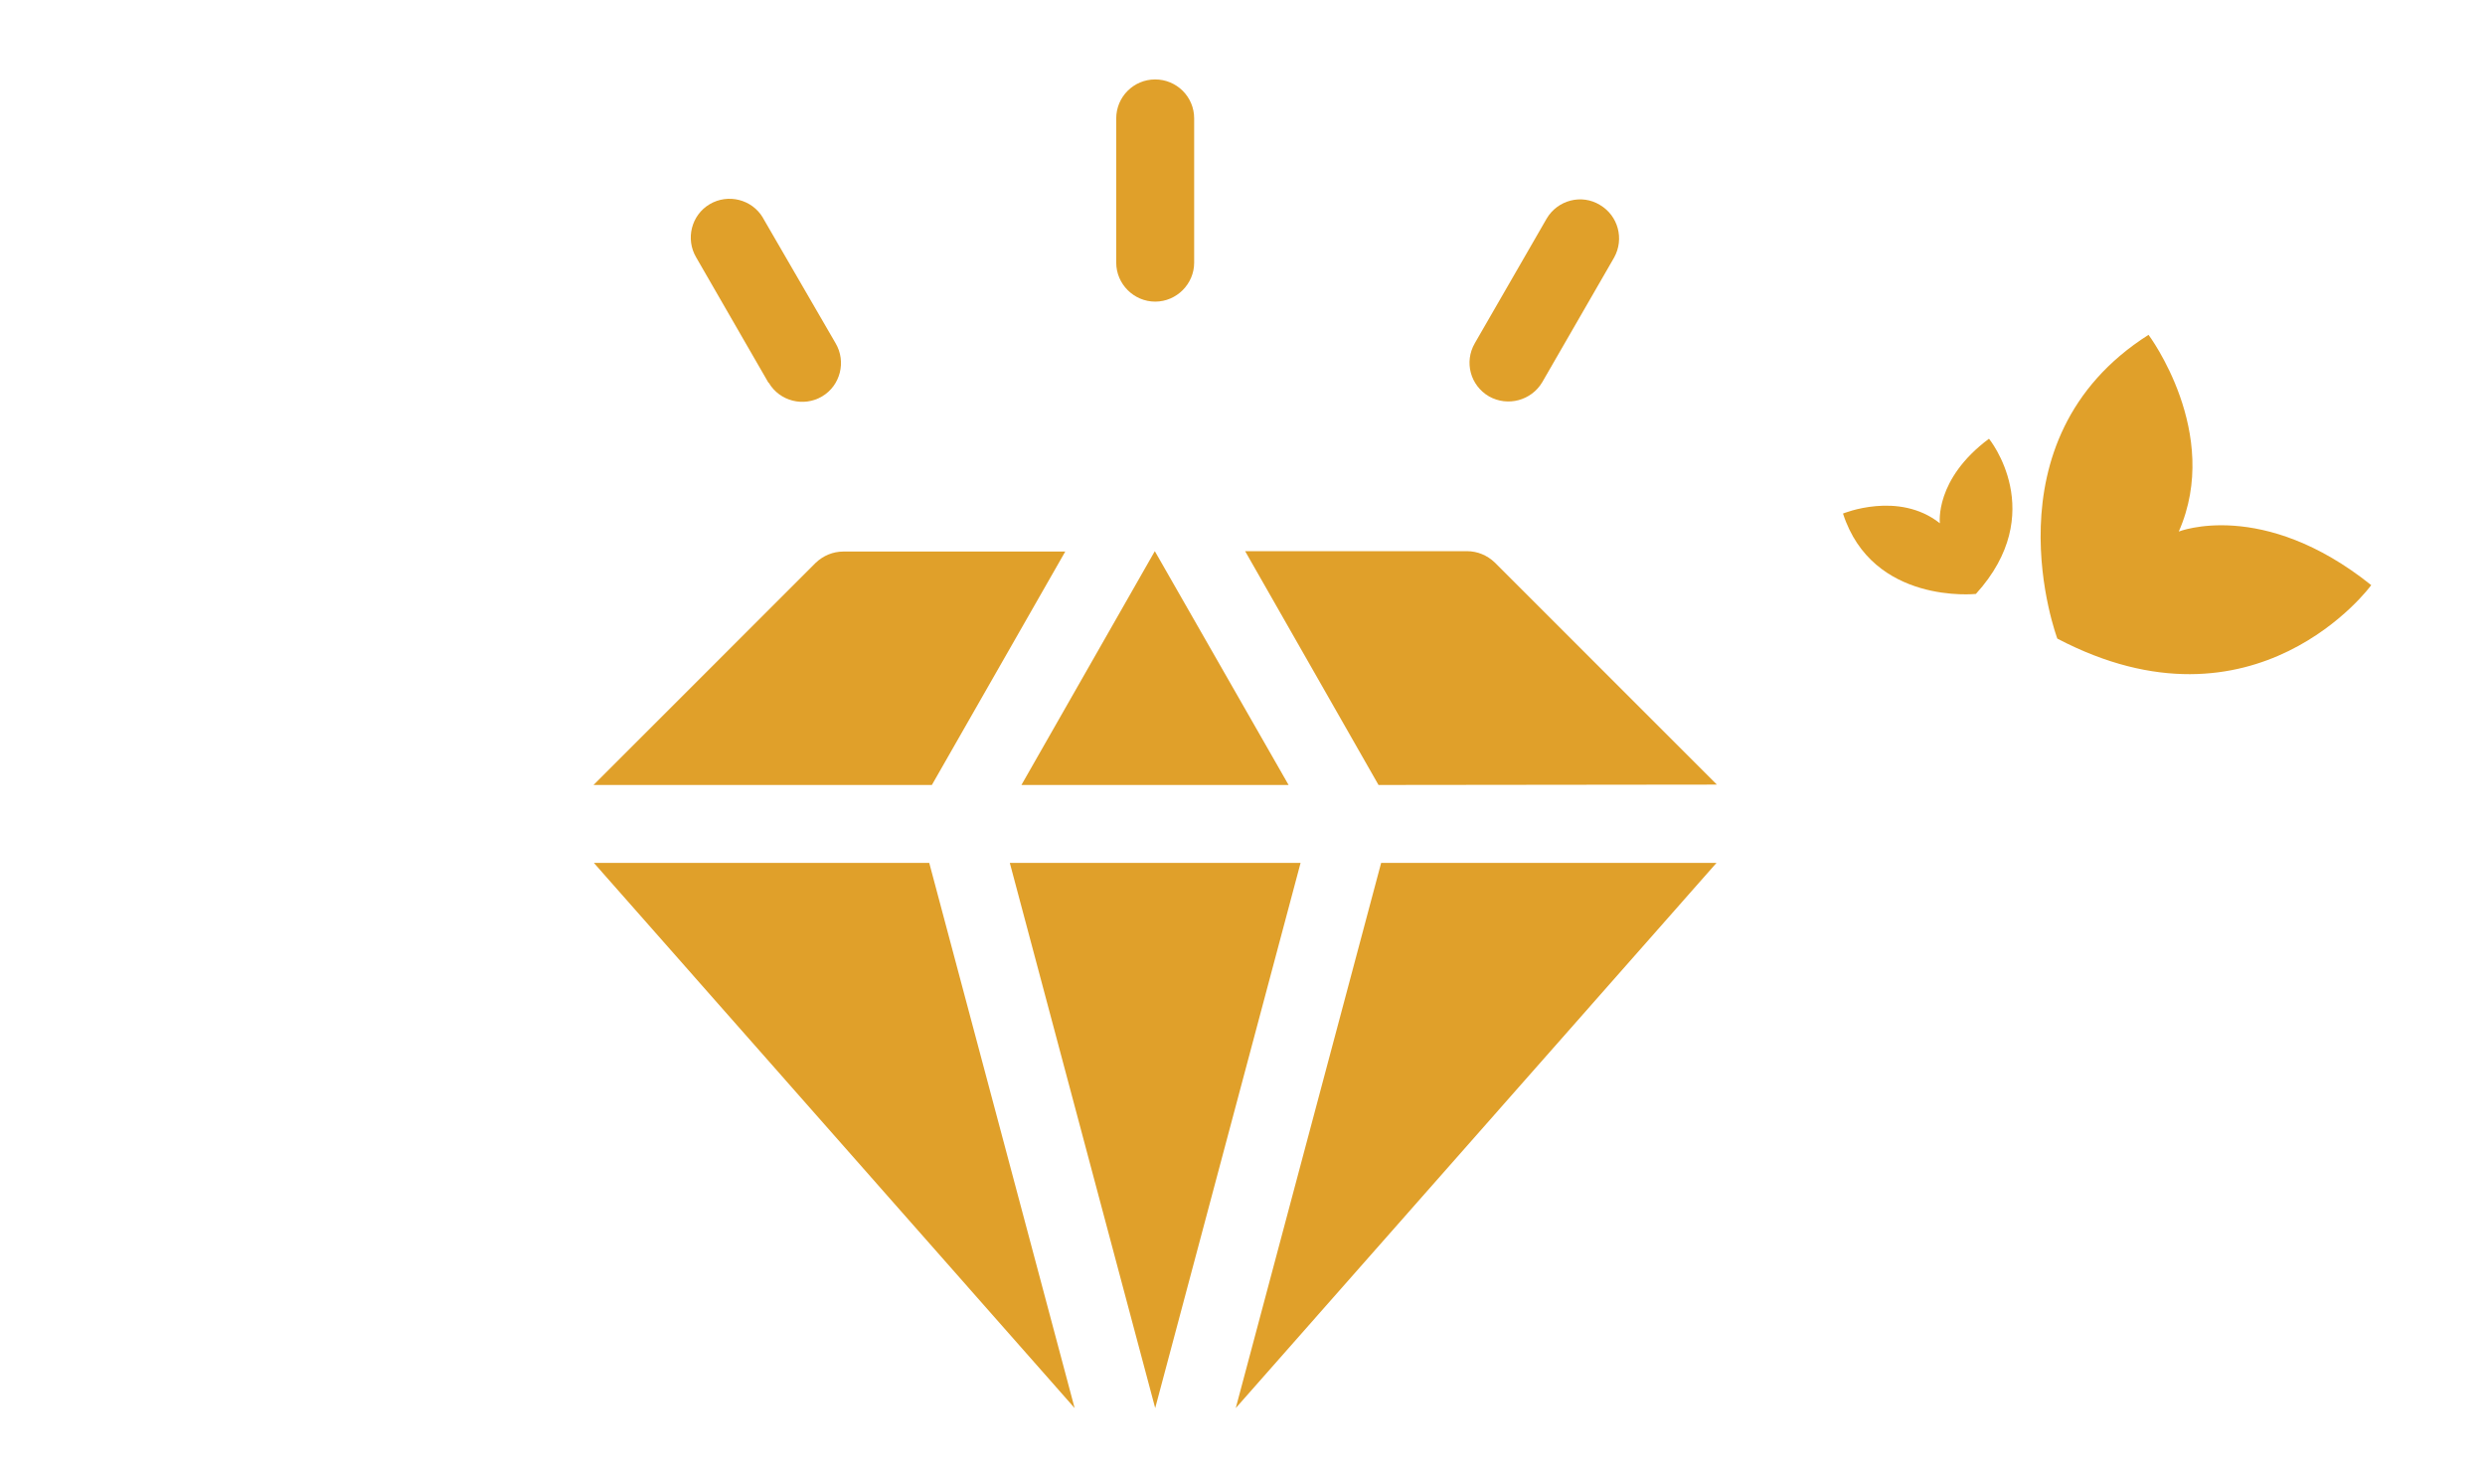
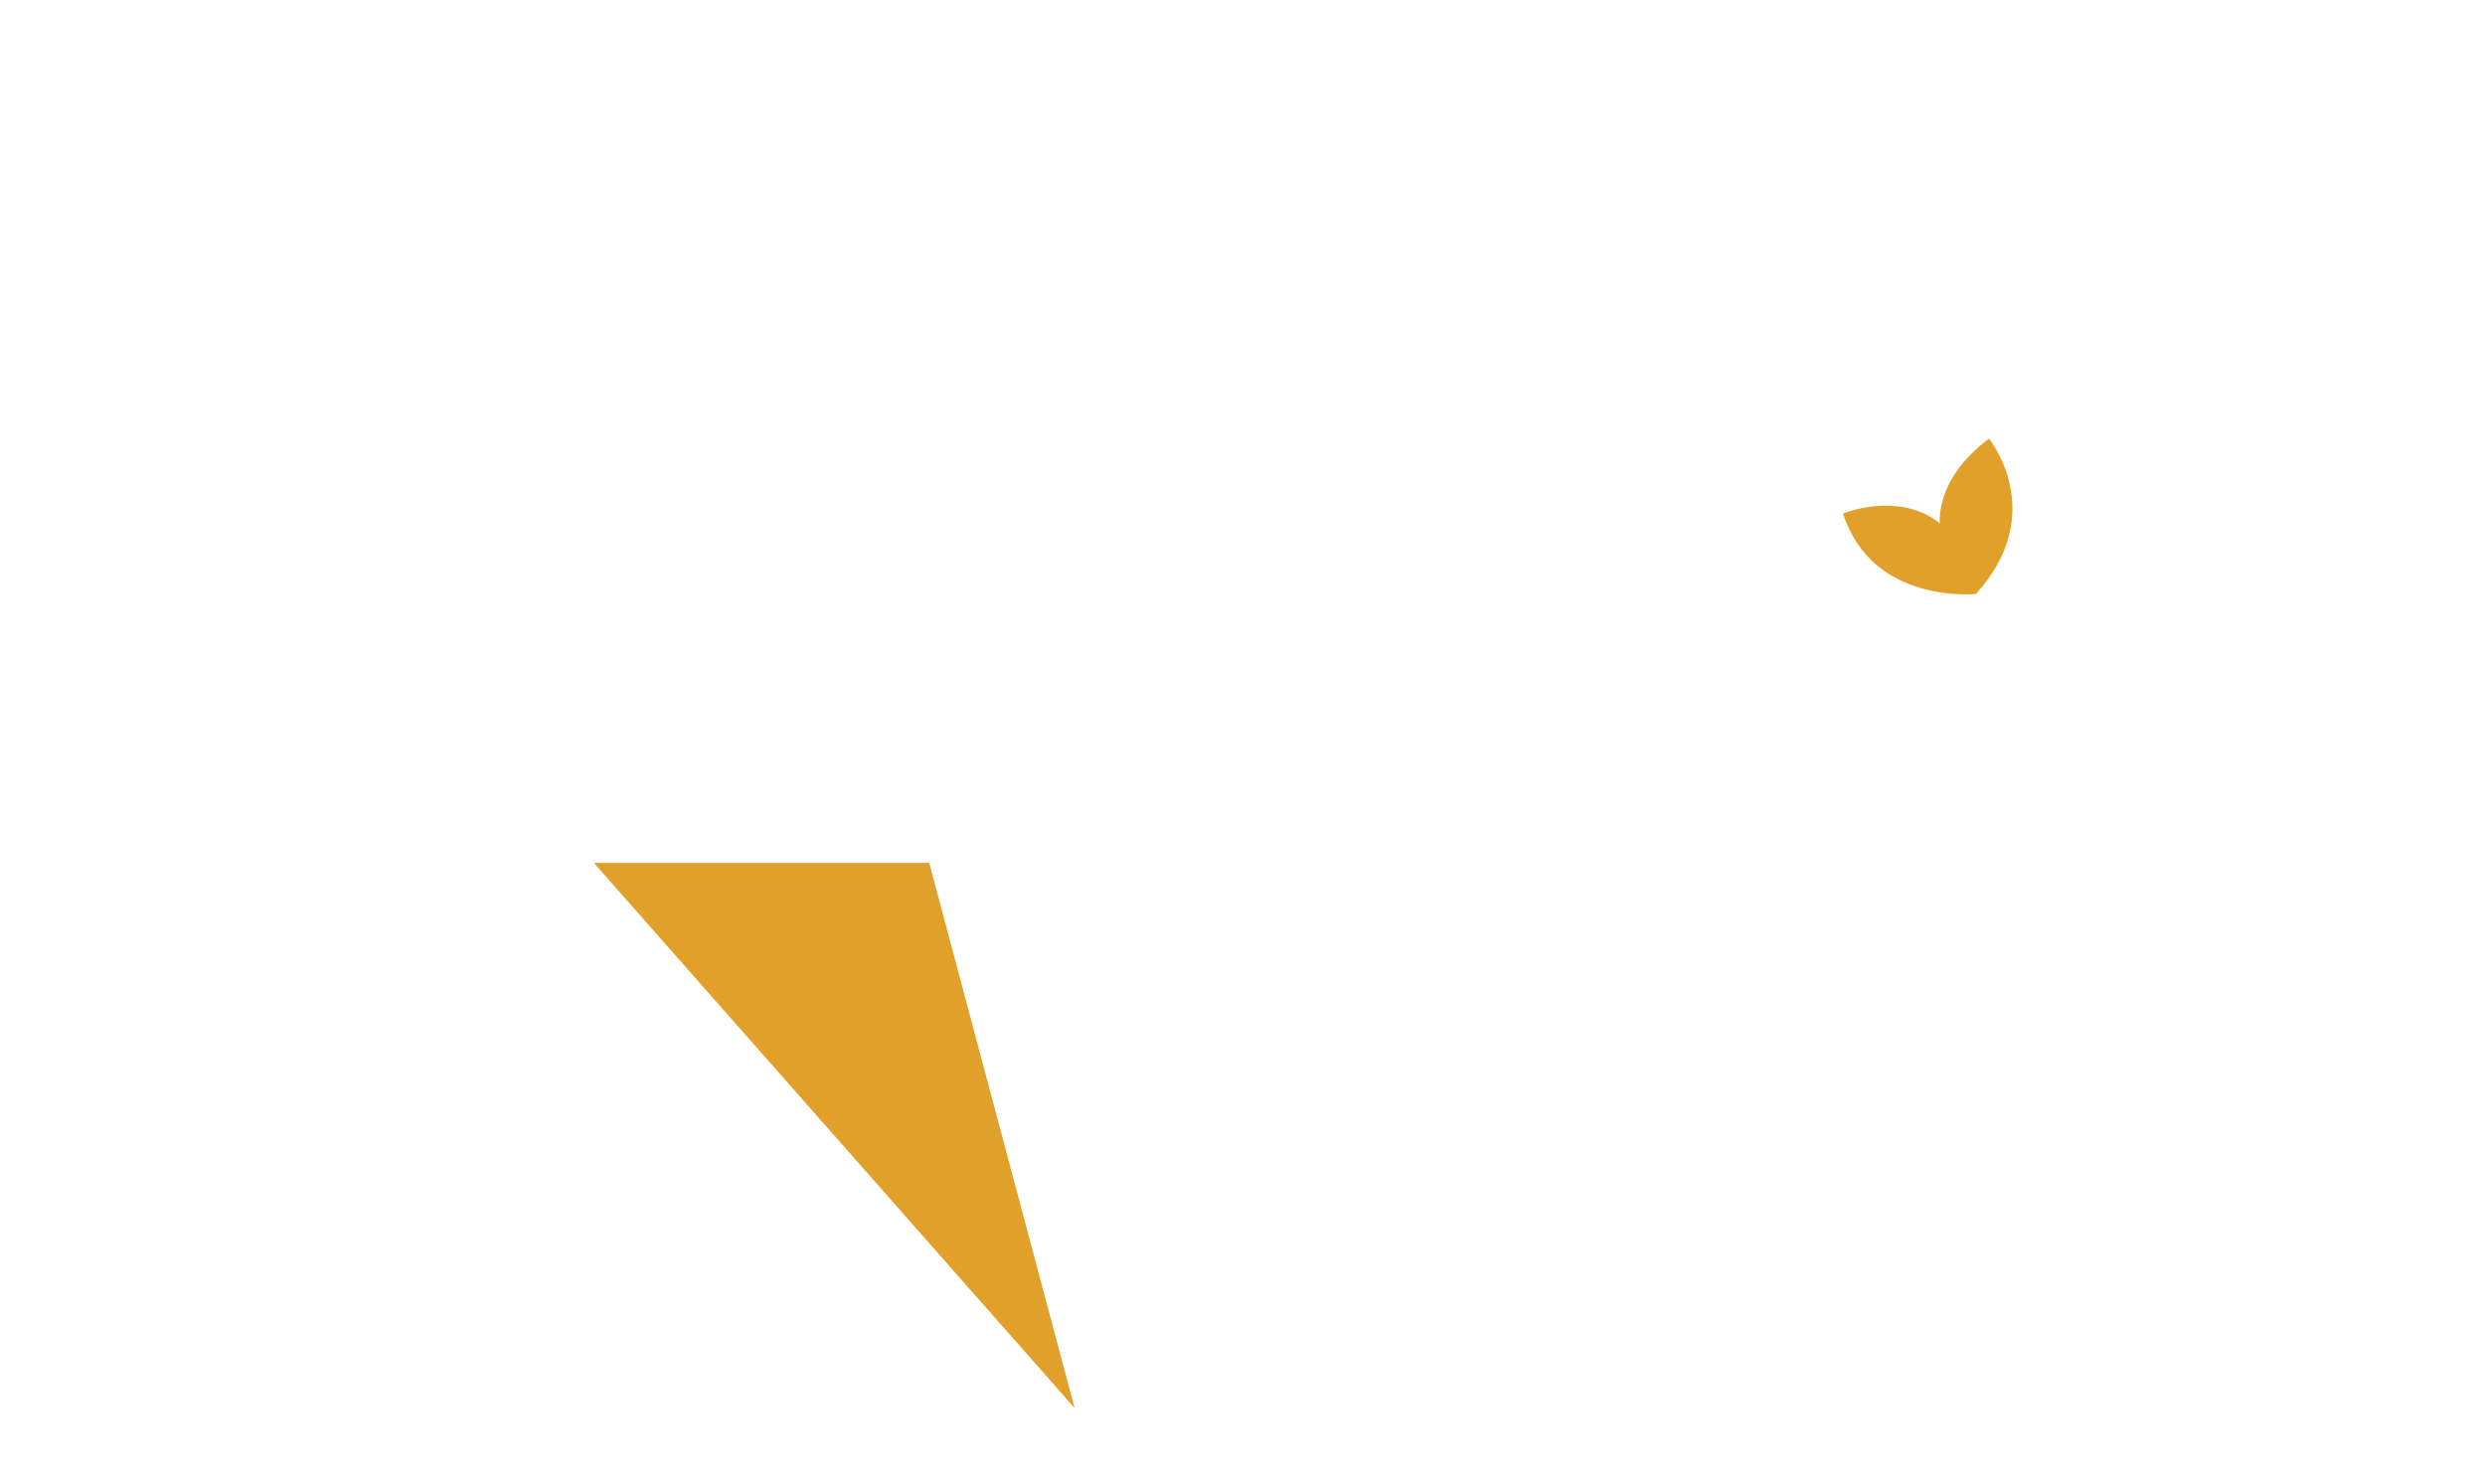
<svg xmlns="http://www.w3.org/2000/svg" xmlns:xlink="http://www.w3.org/1999/xlink" version="1.1" id="Layer_1" x="0px" y="0px" viewBox="0 0 663.2 396" style="enable-background:new 0 0 663.2 396;" xml:space="preserve">
  <style type="text/css">
	.st0{fill:#E0A02A;}
	.st1{clip-path:url(#SVGID_00000148646767907180431940000018446713222375858569_);}
</style>
  <g id="Group_212" transform="translate(-771.671 -836.16)">
    <g id="Group_7" transform="matrix(0.966, -0.259, 0.259, 0.966, 1143.479, 915.889)">
-       <path id="Path_21" class="st0" d="M147.7,133.5c0,0-5.5-56.3,44.5-72c0,0,12.2,30.4-5.8,52.8c0,0,23.9-2.8,45.9,27.1    C232.3,141.5,191.6,174,147.7,133.5" />
-     </g>
+       </g>
    <g id="Group_7_00000068652587068599693900000018410342554090900889_" transform="matrix(0.966, -0.259, 0.259, 0.966, 1102.736, 943.128)">
      <path id="Path_21_00000008868919034160413000000016313296770651442598_" class="st0" d="M176.2,100.6c0,0-27.4-4.3-28.7-29.9    c0,0,15.9-2.1,24.3,9.2c0,0,1.6-11.7,18.5-18.4C190.3,61.5,200.8,84.8,176.2,100.6" />
    </g>
    <g id="Group_208" transform="translate(771.671 836.16)">
      <path id="Path_164" class="st0" d="M158.5,230.3l128.3,145.5L248,230.3H158.5z" />
      <g id="Group_207" transform="translate(0 0)">
        <g>
          <defs>
-             <rect id="SVGID_1_" x="158.5" y="21.2" width="299.7" height="354.6" />
-           </defs>
+             </defs>
          <clipPath id="SVGID_00000050628561553223765810000009536663207514397064_">
            <use xlink:href="#SVGID_1_" style="overflow:visible;" />
          </clipPath>
          <g id="Group_206" style="clip-path:url(#SVGID_00000050628561553223765810000009536663207514397064_);">
            <path id="Path_165" class="st0" d="M248.7,209.5h-90.3l59.3-59.3c2-1.9,4.6-3,7.4-3h59.2L248.7,209.5z" />
            <path id="Path_166" class="st0" d="M343.9,209.5h-71.3l35.6-62.4L343.9,209.5z" />
            <path id="Path_167" class="st0" d="M347.1,230.3l-38.8,145.5l-38.8-145.5H347.1z" />
-             <path id="Path_168" class="st0" d="M367.9,209.5l-35.6-62.4h59.2c2.8,0,5.4,1.1,7.4,3l59.3,59.3L367.9,209.5z" />
            <path id="Path_169" class="st0" d="M368.6,230.3h89.5L329.8,375.8L368.6,230.3z" />
            <path id="Path_170" class="st0" d="M308.3,80.5c-5.7,0-10.4-4.7-10.4-10.4l0,0V31.6c0-5.7,4.6-10.4,10.4-10.4       c5.7,0,10.4,4.6,10.4,10.4c0,0,0,0,0,0v38.5C318.7,75.8,314,80.5,308.3,80.5L308.3,80.5" />
-             <path id="Path_171" class="st0" d="M205,102l-19.2-33.3c-2.9-4.9-1.3-11.3,3.6-14.2c4.9-2.9,11.3-1.3,14.2,3.6       c0,0.1,0.1,0.1,0.1,0.2L223,91.6c2.9,4.9,1.3,11.3-3.6,14.2s-11.3,1.3-14.2-3.6C205,102.1,205,102,205,102" />
+             <path id="Path_171" class="st0" d="M205,102l-19.2-33.3c-2.9-4.9-1.3-11.3,3.6-14.2c4.9-2.9,11.3-1.3,14.2,3.6       L223,91.6c2.9,4.9,1.3,11.3-3.6,14.2s-11.3,1.3-14.2-3.6C205,102.1,205,102,205,102" />
            <path id="Path_172" class="st0" d="M397.4,105.8c-5-2.9-6.7-9.2-3.8-14.2l19.2-33.3c2.9-4.9,9.3-6.6,14.2-3.6       c4.9,2.9,6.5,9.1,3.8,14l-19.2,33.3C408.7,106.9,402.4,108.6,397.4,105.8C397.4,105.8,397.4,105.8,397.4,105.8" />
          </g>
        </g>
      </g>
    </g>
  </g>
</svg>